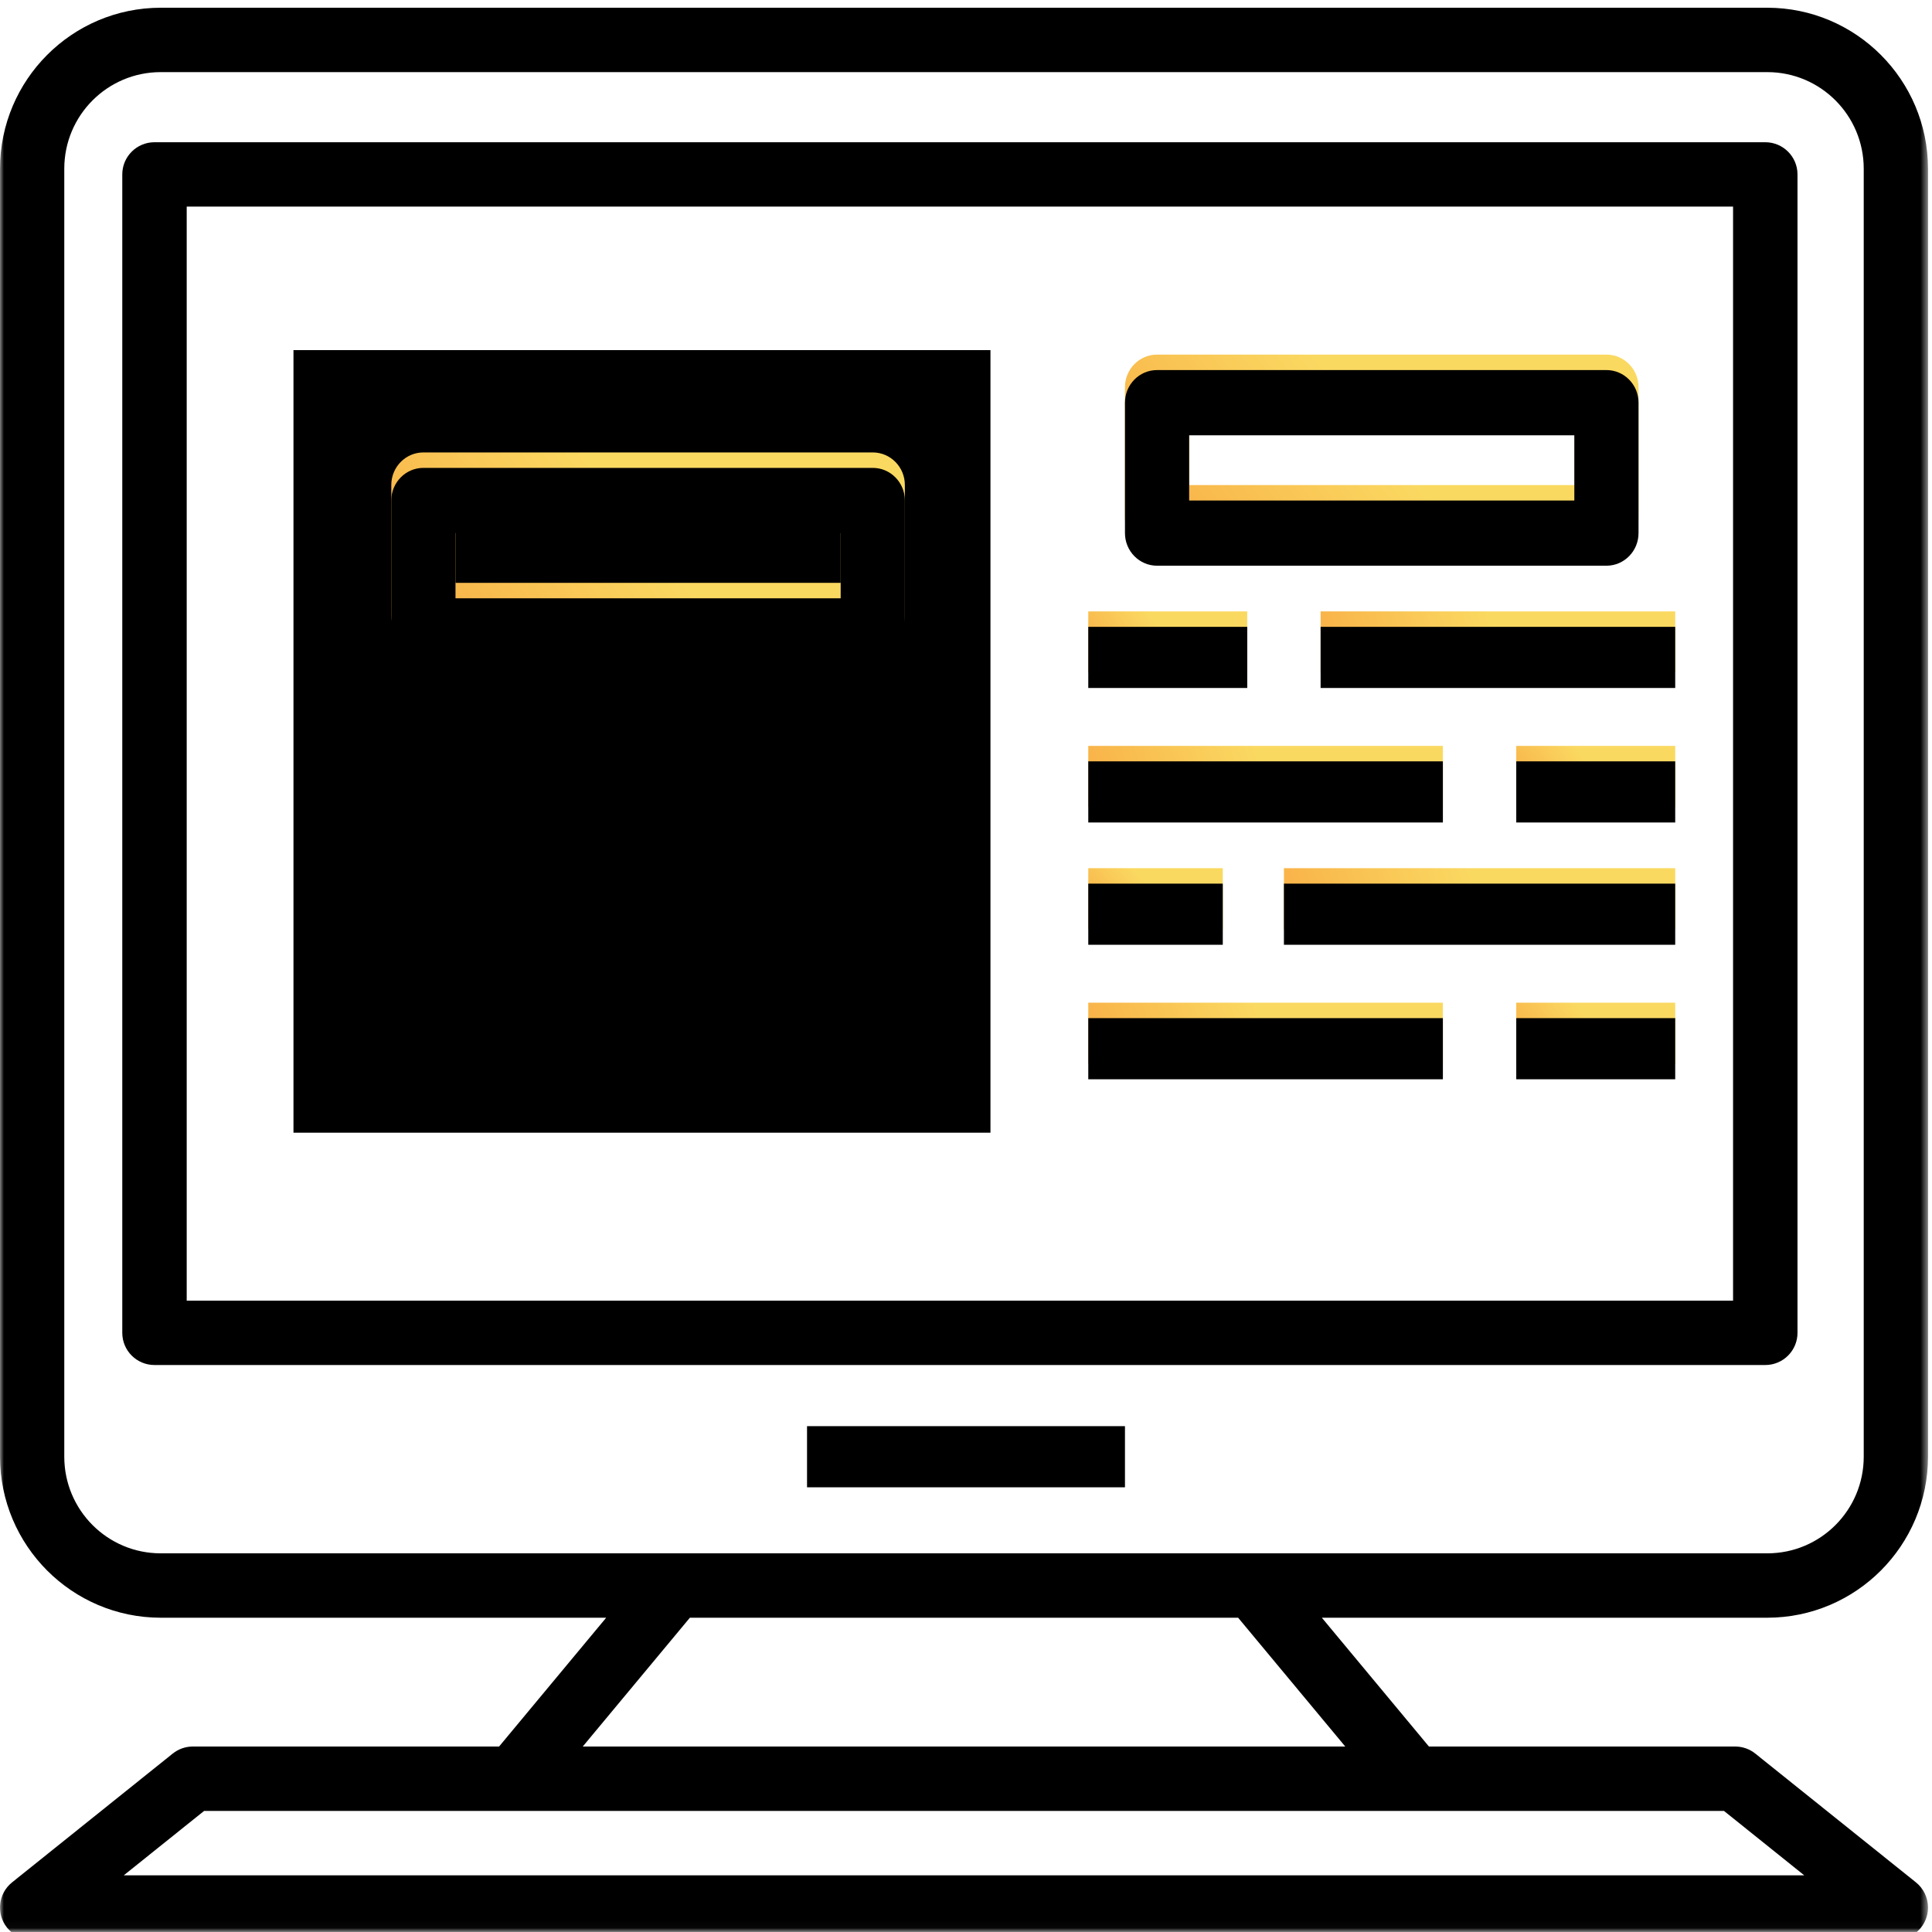
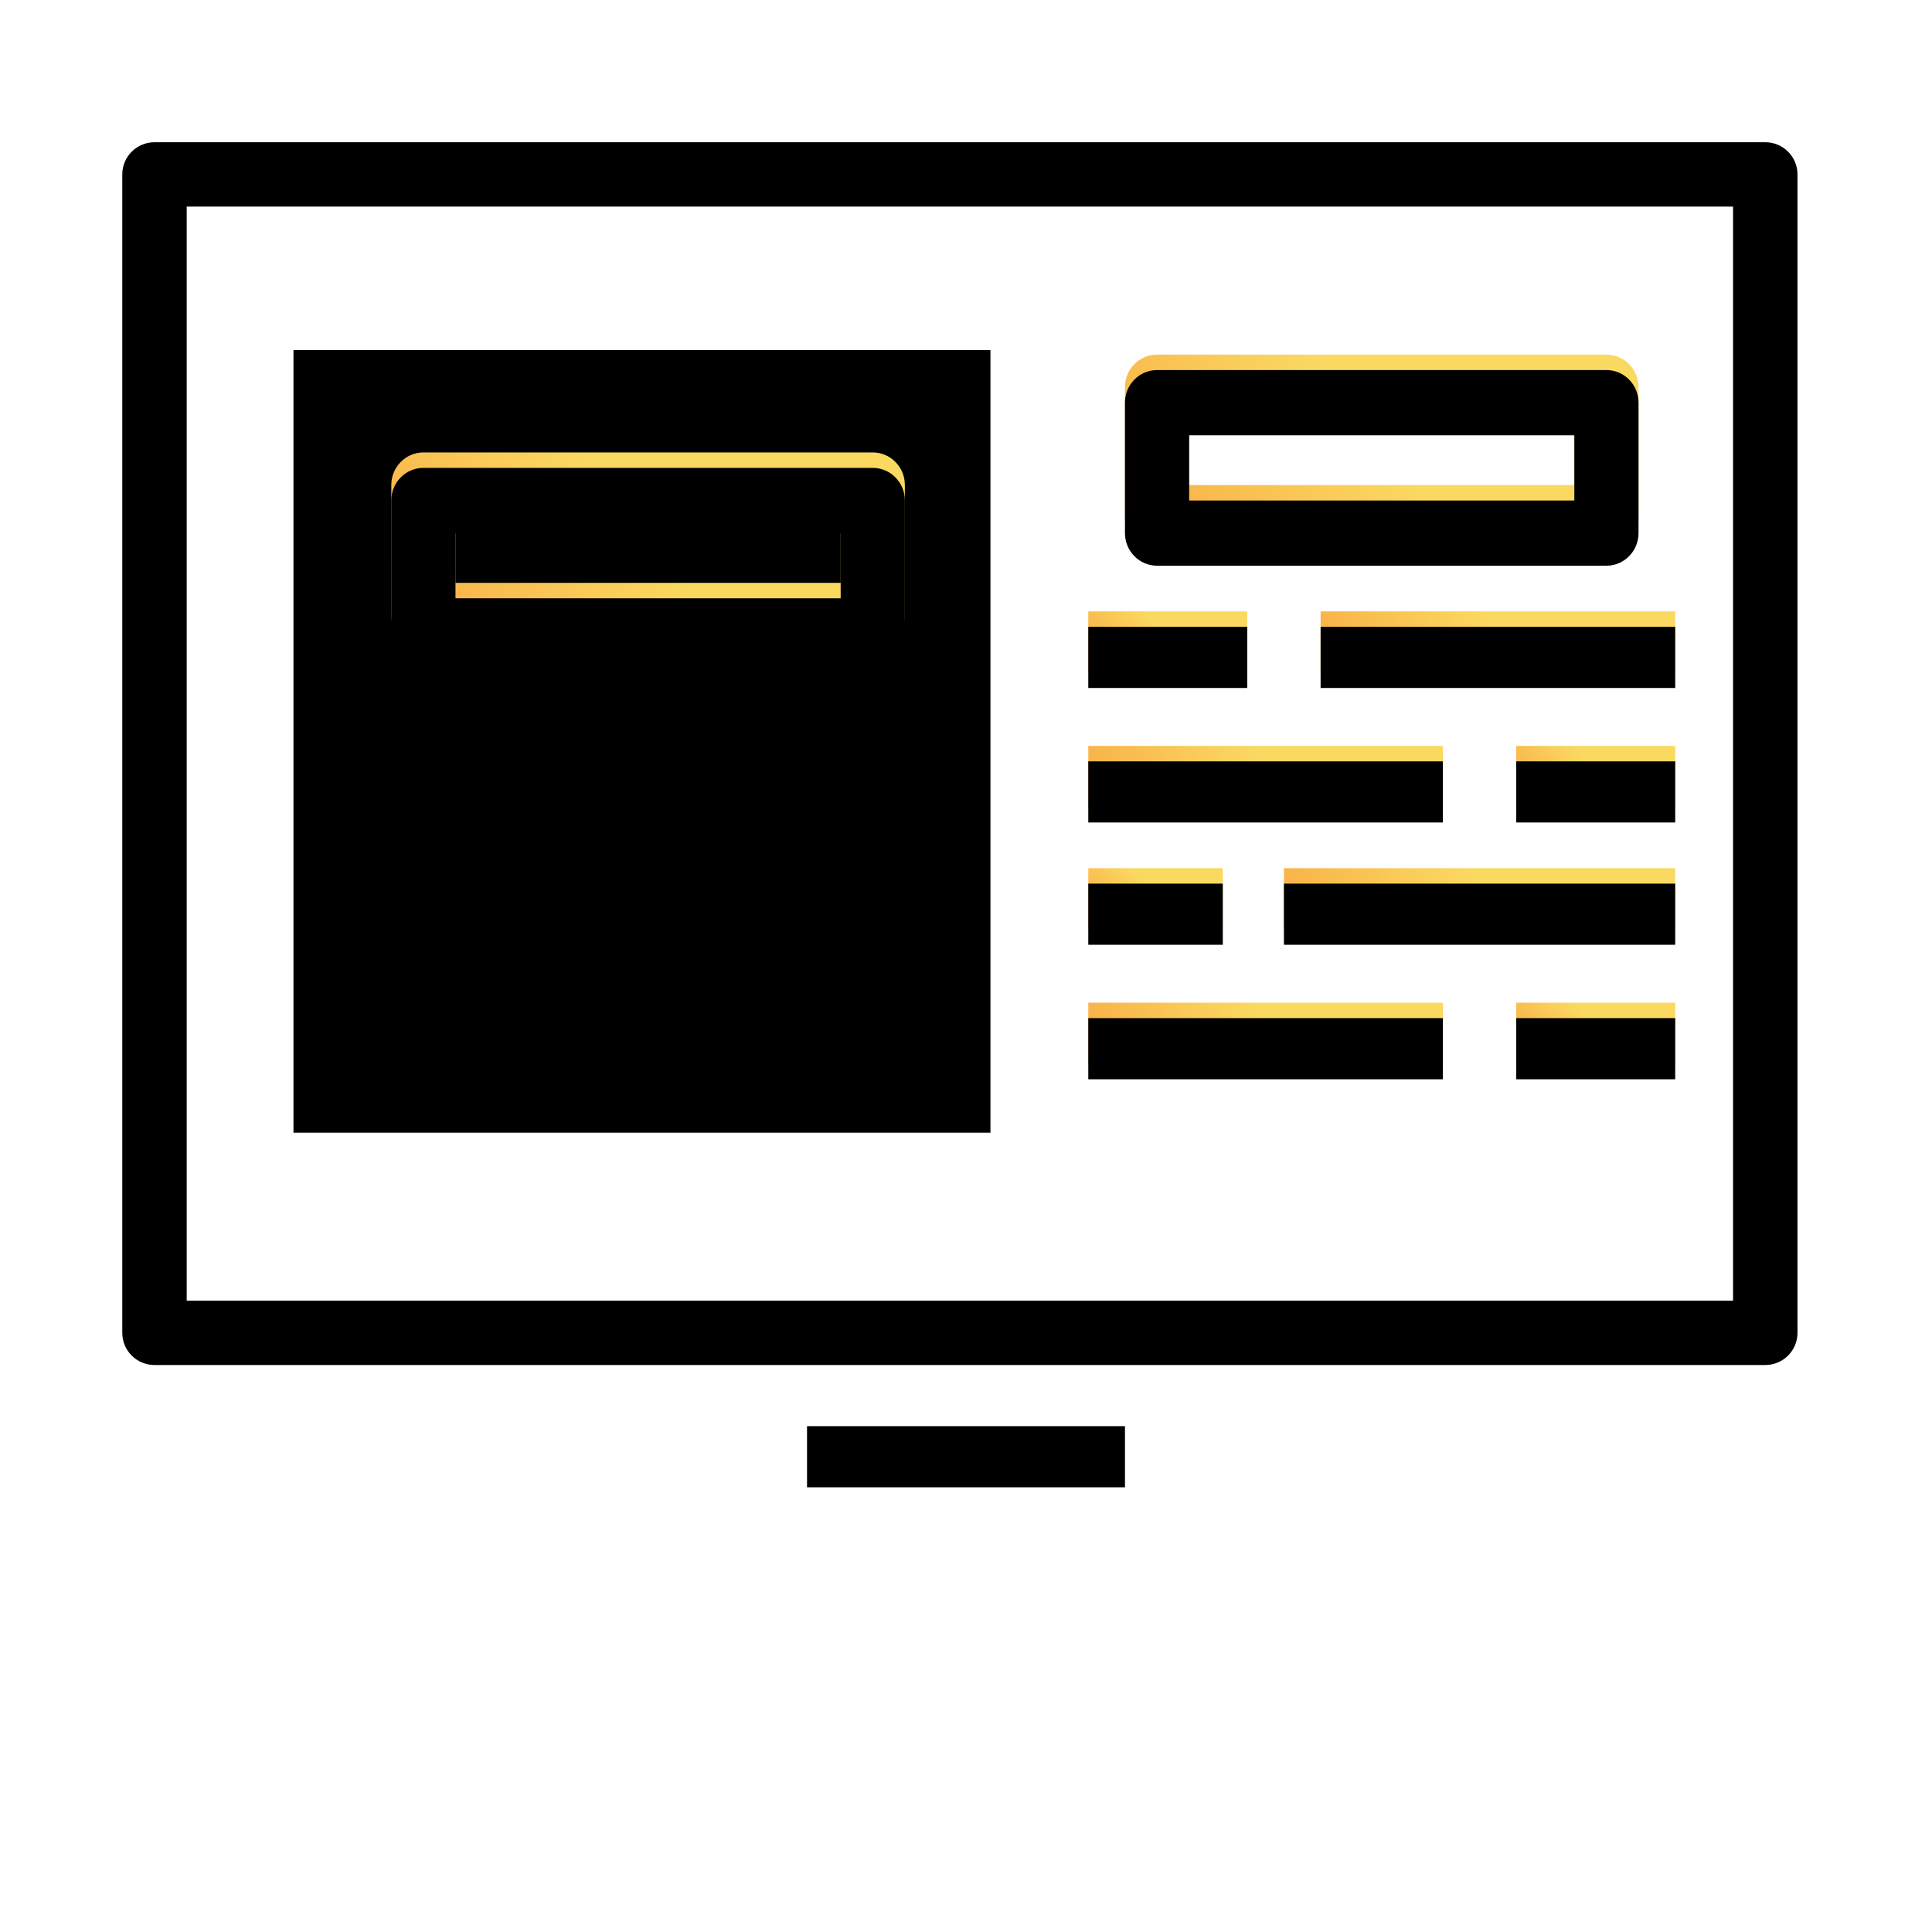
<svg xmlns="http://www.w3.org/2000/svg" xmlns:xlink="http://www.w3.org/1999/xlink" width="250px" height="250px" viewBox="0 0 250 250" version="1.1">
  <title>entity-database</title>
  <desc>Created with Sketch.</desc>
  <defs>
    <polygon id="path-1" points="0 0 249.484 0 249.484 249.969 0 249.969" />
-     <path d="M241.166,187.5 C241.166,194.404 235.582,200 228.692,200 L20.792,200 C13.903,200 8.318,194.404 8.318,187.5 L8.318,20.833 C8.318,13.93 13.903,8.333 20.792,8.333 L228.692,8.333 C235.582,8.333 241.166,13.93 241.166,20.833 L241.166,187.5 Z M174.077,225 L75.407,225 L89.27,208.333 L160.214,208.333 L174.077,225 Z M233.47,241.667 L16.015,241.667 L26.41,233.333 L223.083,233.333 L233.47,241.667 Z M228.692,0 L20.792,0 C9.316,0.014 0.016,9.333 -7.92597771e-05,20.833 L-7.92597771e-05,187.5 C0.016,199 9.316,208.32 20.792,208.333 L78.439,208.333 L64.58,225 L24.95,225 C24.006,224.999 23.089,225.321 22.351,225.912 L1.561,242.579 C-0.232,244.016 -0.523,246.639 0.911,248.435 C1.7,249.425 2.896,250 4.16,250 L245.324,250 C247.621,250 249.484,248.136 249.484,245.835 C249.484,244.569 248.911,243.37 247.923,242.579 L227.133,225.912 C226.396,225.321 225.479,224.999 224.534,225 L184.904,225 L171.046,208.333 L228.692,208.333 C240.168,208.32 249.469,199 249.484,187.5 L249.484,20.833 C249.469,9.333 240.168,0.014 228.692,0 L228.692,0 Z" id="path-3" />
    <filter x="-0.8%" y="-0.8%" width="101.6%" height="101.6%" filterUnits="objectBoundingBox" id="filter-4">
      <feGaussianBlur stdDeviation="1.5" in="SourceAlpha" result="shadowBlurInner1" />
      <feOffset dx="0" dy="1" in="shadowBlurInner1" result="shadowOffsetInner1" />
      <feComposite in="shadowOffsetInner1" in2="SourceAlpha" operator="arithmetic" k2="-1" k3="1" result="shadowInnerInner1" />
      <feColorMatrix values="0 0 0 0 0.021   0 0 0 0 0.018   0 0 0 0 0.018  0 0 0 0.5 0" type="matrix" in="shadowInnerInner1" />
    </filter>
    <path d="M24.16,167.305 L224.258,167.305 L224.258,25.733 L24.16,25.733 L24.16,167.305 Z M228.426,17.405 L19.991,17.405 C17.689,17.405 15.823,19.269 15.823,21.569 L15.823,171.469 C15.823,173.769 17.689,175.633 19.991,175.633 L228.426,175.633 C230.728,175.633 232.595,173.769 232.595,171.469 L232.595,21.569 C232.595,19.269 230.728,17.405 228.426,17.405 L228.426,17.405 Z" id="path-5" />
    <filter x="-0.9%" y="-1.3%" width="101.8%" height="102.5%" filterUnits="objectBoundingBox" id="filter-6">
      <feGaussianBlur stdDeviation="1.5" in="SourceAlpha" result="shadowBlurInner1" />
      <feOffset dx="0" dy="1" in="shadowBlurInner1" result="shadowOffsetInner1" />
      <feComposite in="shadowOffsetInner1" in2="SourceAlpha" operator="arithmetic" k2="-1" k3="1" result="shadowInnerInner1" />
      <feColorMatrix values="0 0 0 0 0.021   0 0 0 0 0.018   0 0 0 0 0.018  0 0 0 0.5 0" type="matrix" in="shadowInnerInner1" />
    </filter>
    <polygon id="path-7" points="104.43 191.456 145.57 191.456 145.57 183.544 104.43 183.544" />
    <filter x="-4.9%" y="-25.3%" width="109.7%" height="150.6%" filterUnits="objectBoundingBox" id="filter-8">
      <feGaussianBlur stdDeviation="1.5" in="SourceAlpha" result="shadowBlurInner1" />
      <feOffset dx="0" dy="1" in="shadowBlurInner1" result="shadowOffsetInner1" />
      <feComposite in="shadowOffsetInner1" in2="SourceAlpha" operator="arithmetic" k2="-1" k3="1" result="shadowInnerInner1" />
      <feColorMatrix values="0 0 0 0 0.021   0 0 0 0 0.018   0 0 0 0 0.018  0 0 0 0.5 0" type="matrix" in="shadowInnerInner1" />
    </filter>
    <linearGradient x1="50%" y1="42.744%" x2="-91.46%" y2="85.737%" id="linearGradient-9">
      <stop stop-color="#FAD961" offset="0%" />
      <stop stop-color="#F76B1C" offset="100%" />
    </linearGradient>
    <path d="M153.877,62.764 L203.718,62.764 L203.718,54.325 L153.877,54.325 L153.877,62.764 Z M207.872,45.886 L149.723,45.886 C147.429,45.886 145.57,47.775 145.57,50.105 L145.57,66.983 C145.57,69.313 147.429,71.203 149.723,71.203 L207.872,71.203 C210.166,71.203 212.025,69.313 212.025,66.983 L212.025,50.105 C212.025,47.775 210.166,45.886 207.872,45.886 L207.872,45.886 Z" id="path-10" />
    <filter x="-5.3%" y="-13.8%" width="110.5%" height="127.7%" filterUnits="objectBoundingBox" id="filter-11">
      <feGaussianBlur stdDeviation="2.5" in="SourceAlpha" result="shadowBlurInner1" />
      <feOffset dx="0" dy="2" in="shadowBlurInner1" result="shadowOffsetInner1" />
      <feComposite in="shadowOffsetInner1" in2="SourceAlpha" operator="arithmetic" k2="-1" k3="1" result="shadowInnerInner1" />
      <feColorMatrix values="0 0 0 0 0   0 0 0 0 0   0 0 0 0 0  0 0 0 0.5 0" type="matrix" in="shadowInnerInner1" />
    </filter>
    <linearGradient x1="50%" y1="48.514%" x2="-91.46%" y2="57.32%" id="linearGradient-12">
      <stop stop-color="#FAD961" offset="0%" />
      <stop stop-color="#F76B1C" offset="100%" />
    </linearGradient>
    <polygon id="path-13" points="30.063 7.911 75.949 7.911 75.949 0 30.063 0" />
    <filter x="-7.6%" y="-44.2%" width="115.3%" height="188.5%" filterUnits="objectBoundingBox" id="filter-14">
      <feGaussianBlur stdDeviation="2.5" in="SourceAlpha" result="shadowBlurInner1" />
      <feOffset dx="0" dy="2" in="shadowBlurInner1" result="shadowOffsetInner1" />
      <feComposite in="shadowOffsetInner1" in2="SourceAlpha" operator="arithmetic" k2="-1" k3="1" result="shadowInnerInner1" />
      <feColorMatrix values="0 0 0 0 0   0 0 0 0 0   0 0 0 0 0  0 0 0 0.5 0" type="matrix" in="shadowInnerInner1" />
    </filter>
    <linearGradient x1="50%" y1="42.604%" x2="-91.46%" y2="86.428%" id="linearGradient-15">
      <stop stop-color="#FAD961" offset="0%" />
      <stop stop-color="#F76B1C" offset="100%" />
    </linearGradient>
    <polygon id="path-16" points="0 7.911 20.57 7.911 20.57 0 0 0" />
    <filter x="-17.0%" y="-44.2%" width="134.0%" height="188.5%" filterUnits="objectBoundingBox" id="filter-17">
      <feGaussianBlur stdDeviation="2.5" in="SourceAlpha" result="shadowBlurInner1" />
      <feOffset dx="0" dy="2" in="shadowBlurInner1" result="shadowOffsetInner1" />
      <feComposite in="shadowOffsetInner1" in2="SourceAlpha" operator="arithmetic" k2="-1" k3="1" result="shadowInnerInner1" />
      <feColorMatrix values="0 0 0 0 0   0 0 0 0 0   0 0 0 0 0  0 0 0 0.5 0" type="matrix" in="shadowInnerInner1" />
    </filter>
    <polygon id="path-18" points="55.38 25.316 75.949 25.316 75.949 17.405 55.38 17.405" />
    <filter x="-17.0%" y="-44.2%" width="134.0%" height="188.5%" filterUnits="objectBoundingBox" id="filter-19">
      <feGaussianBlur stdDeviation="2.5" in="SourceAlpha" result="shadowBlurInner1" />
      <feOffset dx="0" dy="2" in="shadowBlurInner1" result="shadowOffsetInner1" />
      <feComposite in="shadowOffsetInner1" in2="SourceAlpha" operator="arithmetic" k2="-1" k3="1" result="shadowInnerInner1" />
      <feColorMatrix values="0 0 0 0 0   0 0 0 0 0   0 0 0 0 0  0 0 0 0.5 0" type="matrix" in="shadowInnerInner1" />
    </filter>
    <polygon id="path-20" points="0 25.316 45.886 25.316 45.886 17.405 0 17.405" />
    <filter x="-7.6%" y="-44.2%" width="115.3%" height="188.5%" filterUnits="objectBoundingBox" id="filter-21">
      <feGaussianBlur stdDeviation="2.5" in="SourceAlpha" result="shadowBlurInner1" />
      <feOffset dx="0" dy="2" in="shadowBlurInner1" result="shadowOffsetInner1" />
      <feComposite in="shadowOffsetInner1" in2="SourceAlpha" operator="arithmetic" k2="-1" k3="1" result="shadowInnerInner1" />
      <feColorMatrix values="0 0 0 0 0   0 0 0 0 0   0 0 0 0 0  0 0 0 0.5 0" type="matrix" in="shadowInnerInner1" />
    </filter>
    <linearGradient x1="50%" y1="48.779%" x2="-91.46%" y2="56.012%" id="linearGradient-22">
      <stop stop-color="#FAD961" offset="0%" />
      <stop stop-color="#F76B1C" offset="100%" />
    </linearGradient>
    <polygon id="path-23" points="25.316 41.139 75.949 41.139 75.949 33.228 25.316 33.228" />
    <filter x="-6.9%" y="-44.2%" width="113.8%" height="188.5%" filterUnits="objectBoundingBox" id="filter-24">
      <feGaussianBlur stdDeviation="2.5" in="SourceAlpha" result="shadowBlurInner1" />
      <feOffset dx="0" dy="2" in="shadowBlurInner1" result="shadowOffsetInner1" />
      <feComposite in="shadowOffsetInner1" in2="SourceAlpha" operator="arithmetic" k2="-1" k3="1" result="shadowInnerInner1" />
      <feColorMatrix values="0 0 0 0 0   0 0 0 0 0   0 0 0 0 0  0 0 0 0.5 0" type="matrix" in="shadowInnerInner1" />
    </filter>
    <linearGradient x1="50%" y1="39.669%" x2="-91.46%" y2="100.879%" id="linearGradient-25">
      <stop stop-color="#FAD961" offset="0%" />
      <stop stop-color="#F76B1C" offset="100%" />
    </linearGradient>
    <polygon id="path-26" points="0 41.139 17.405 41.139 17.405 33.228 0 33.228" />
    <filter x="-20.1%" y="-44.2%" width="140.2%" height="188.5%" filterUnits="objectBoundingBox" id="filter-27">
      <feGaussianBlur stdDeviation="2.5" in="SourceAlpha" result="shadowBlurInner1" />
      <feOffset dx="0" dy="2" in="shadowBlurInner1" result="shadowOffsetInner1" />
      <feComposite in="shadowOffsetInner1" in2="SourceAlpha" operator="arithmetic" k2="-1" k3="1" result="shadowInnerInner1" />
      <feColorMatrix values="0 0 0 0 0   0 0 0 0 0   0 0 0 0 0  0 0 0 0.5 0" type="matrix" in="shadowInnerInner1" />
    </filter>
    <polygon id="path-28" points="55.38 58.544 75.949 58.544 75.949 50.633 55.38 50.633" />
    <filter x="-17.0%" y="-44.2%" width="134.0%" height="188.5%" filterUnits="objectBoundingBox" id="filter-29">
      <feGaussianBlur stdDeviation="2.5" in="SourceAlpha" result="shadowBlurInner1" />
      <feOffset dx="0" dy="2" in="shadowBlurInner1" result="shadowOffsetInner1" />
      <feComposite in="shadowOffsetInner1" in2="SourceAlpha" operator="arithmetic" k2="-1" k3="1" result="shadowInnerInner1" />
      <feColorMatrix values="0 0 0 0 0   0 0 0 0 0   0 0 0 0 0  0 0 0 0.5 0" type="matrix" in="shadowInnerInner1" />
    </filter>
    <polygon id="path-30" points="0 58.544 45.886 58.544 45.886 50.633 0 50.633" />
    <filter x="-7.6%" y="-44.2%" width="115.3%" height="188.5%" filterUnits="objectBoundingBox" id="filter-31">
      <feGaussianBlur stdDeviation="2.5" in="SourceAlpha" result="shadowBlurInner1" />
      <feOffset dx="0" dy="2" in="shadowBlurInner1" result="shadowOffsetInner1" />
      <feComposite in="shadowOffsetInner1" in2="SourceAlpha" operator="arithmetic" k2="-1" k3="1" result="shadowInnerInner1" />
      <feColorMatrix values="0 0 0 0 0   0 0 0 0 0   0 0 0 0 0  0 0 0 0.5 0" type="matrix" in="shadowInnerInner1" />
    </filter>
    <rect id="path-32" x="37.975" y="44.304" width="90.19" height="101.266" />
    <filter x="-2.2%" y="-2.0%" width="104.4%" height="104.0%" filterUnits="objectBoundingBox" id="filter-33">
      <feGaussianBlur stdDeviation="1.5" in="SourceAlpha" result="shadowBlurInner1" />
      <feOffset dx="0" dy="1" in="shadowBlurInner1" result="shadowOffsetInner1" />
      <feComposite in="shadowOffsetInner1" in2="SourceAlpha" operator="arithmetic" k2="-1" k3="1" result="shadowInnerInner1" />
      <feColorMatrix values="0 0 0 0 0.021   0 0 0 0 0.018   0 0 0 0 0.018  0 0 0 0.5 0" type="matrix" in="shadowInnerInner1" />
    </filter>
    <path d="M58.94,75.422 L108.782,75.422 L108.782,66.983 L58.94,66.983 L58.94,75.422 Z M112.935,58.544 L54.786,58.544 C52.493,58.544 50.633,60.434 50.633,62.764 L50.633,79.641 C50.633,81.972 52.493,83.861 54.786,83.861 L112.935,83.861 C115.229,83.861 117.089,81.972 117.089,79.641 L117.089,62.764 C117.089,60.434 115.229,58.544 112.935,58.544 L112.935,58.544 Z" id="path-34" />
    <filter x="-5.3%" y="-13.8%" width="110.5%" height="127.7%" filterUnits="objectBoundingBox" id="filter-35">
      <feGaussianBlur stdDeviation="2.5" in="SourceAlpha" result="shadowBlurInner1" />
      <feOffset dx="0" dy="2" in="shadowBlurInner1" result="shadowOffsetInner1" />
      <feComposite in="shadowOffsetInner1" in2="SourceAlpha" operator="arithmetic" k2="-1" k3="1" result="shadowInnerInner1" />
      <feColorMatrix values="0 0 0 0 0   0 0 0 0 0   0 0 0 0 0  0 0 0 0.5 0" type="matrix" in="shadowInnerInner1" />
    </filter>
  </defs>
  <g id="Page-1" stroke="none" stroke-width="1" fill="none" fill-rule="evenodd">
    <g id="Artboard-Copy-5" transform="translate(-84, -3359)">
      <g id="entity-database" transform="translate(84, 3359)">
        <g id="Group-3">
          <mask id="mask-2" fill="white">
            <use xlink:href="#path-1" />
          </mask>
          <g id="Clip-2" />
          <g id="Fill-1" mask="url(#mask-2)">
            <use fill="#FFFFFF" fill-rule="evenodd" xlink:href="#path-3" />
            <use fill="black" fill-opacity="1" filter="url(#filter-4)" xlink:href="#path-3" />
          </g>
        </g>
        <g id="Fill-4">
          <use fill="#FFFFFF" fill-rule="evenodd" xlink:href="#path-5" />
          <use fill="black" fill-opacity="1" filter="url(#filter-6)" xlink:href="#path-5" />
        </g>
        <g id="Fill-5">
          <use fill="#FFFFFF" fill-rule="evenodd" xlink:href="#path-7" />
          <use fill="black" fill-opacity="1" filter="url(#filter-8)" xlink:href="#path-7" />
        </g>
        <g id="Fill-21-Copy">
          <use fill="url(#linearGradient-9)" fill-rule="evenodd" xlink:href="#path-10" />
          <use fill="black" fill-opacity="1" filter="url(#filter-11)" xlink:href="#path-10" />
        </g>
        <g id="Group-5" transform="translate(140.823, 79.114)">
          <g id="Fill-22">
            <use fill="url(#linearGradient-12)" fill-rule="evenodd" xlink:href="#path-13" />
            <use fill="black" fill-opacity="1" filter="url(#filter-14)" xlink:href="#path-13" />
          </g>
          <g id="Fill-23">
            <use fill="url(#linearGradient-15)" fill-rule="evenodd" xlink:href="#path-16" />
            <use fill="black" fill-opacity="1" filter="url(#filter-17)" xlink:href="#path-16" />
          </g>
          <g id="Fill-24">
            <use fill="url(#linearGradient-15)" fill-rule="evenodd" xlink:href="#path-18" />
            <use fill="black" fill-opacity="1" filter="url(#filter-19)" xlink:href="#path-18" />
          </g>
          <g id="Fill-25">
            <use fill="url(#linearGradient-12)" fill-rule="evenodd" xlink:href="#path-20" />
            <use fill="black" fill-opacity="1" filter="url(#filter-21)" xlink:href="#path-20" />
          </g>
          <g id="Fill-26">
            <use fill="url(#linearGradient-22)" fill-rule="evenodd" xlink:href="#path-23" />
            <use fill="black" fill-opacity="1" filter="url(#filter-24)" xlink:href="#path-23" />
          </g>
          <g id="Fill-27">
            <use fill="url(#linearGradient-25)" fill-rule="evenodd" xlink:href="#path-26" />
            <use fill="black" fill-opacity="1" filter="url(#filter-27)" xlink:href="#path-26" />
          </g>
          <g id="Fill-28">
            <use fill="url(#linearGradient-15)" fill-rule="evenodd" xlink:href="#path-28" />
            <use fill="black" fill-opacity="1" filter="url(#filter-29)" xlink:href="#path-28" />
          </g>
          <g id="Fill-29">
            <use fill="url(#linearGradient-12)" fill-rule="evenodd" xlink:href="#path-30" />
            <use fill="black" fill-opacity="1" filter="url(#filter-31)" xlink:href="#path-30" />
          </g>
        </g>
        <g id="Rectangle">
          <use fill="#FFFFFF" fill-rule="evenodd" xlink:href="#path-32" />
          <use fill="black" fill-opacity="1" filter="url(#filter-33)" xlink:href="#path-32" />
        </g>
        <g id="Fill-21-Copy-2">
          <use fill="url(#linearGradient-9)" fill-rule="evenodd" xlink:href="#path-34" />
          <use fill="black" fill-opacity="1" filter="url(#filter-35)" xlink:href="#path-34" />
        </g>
      </g>
    </g>
  </g>
</svg>